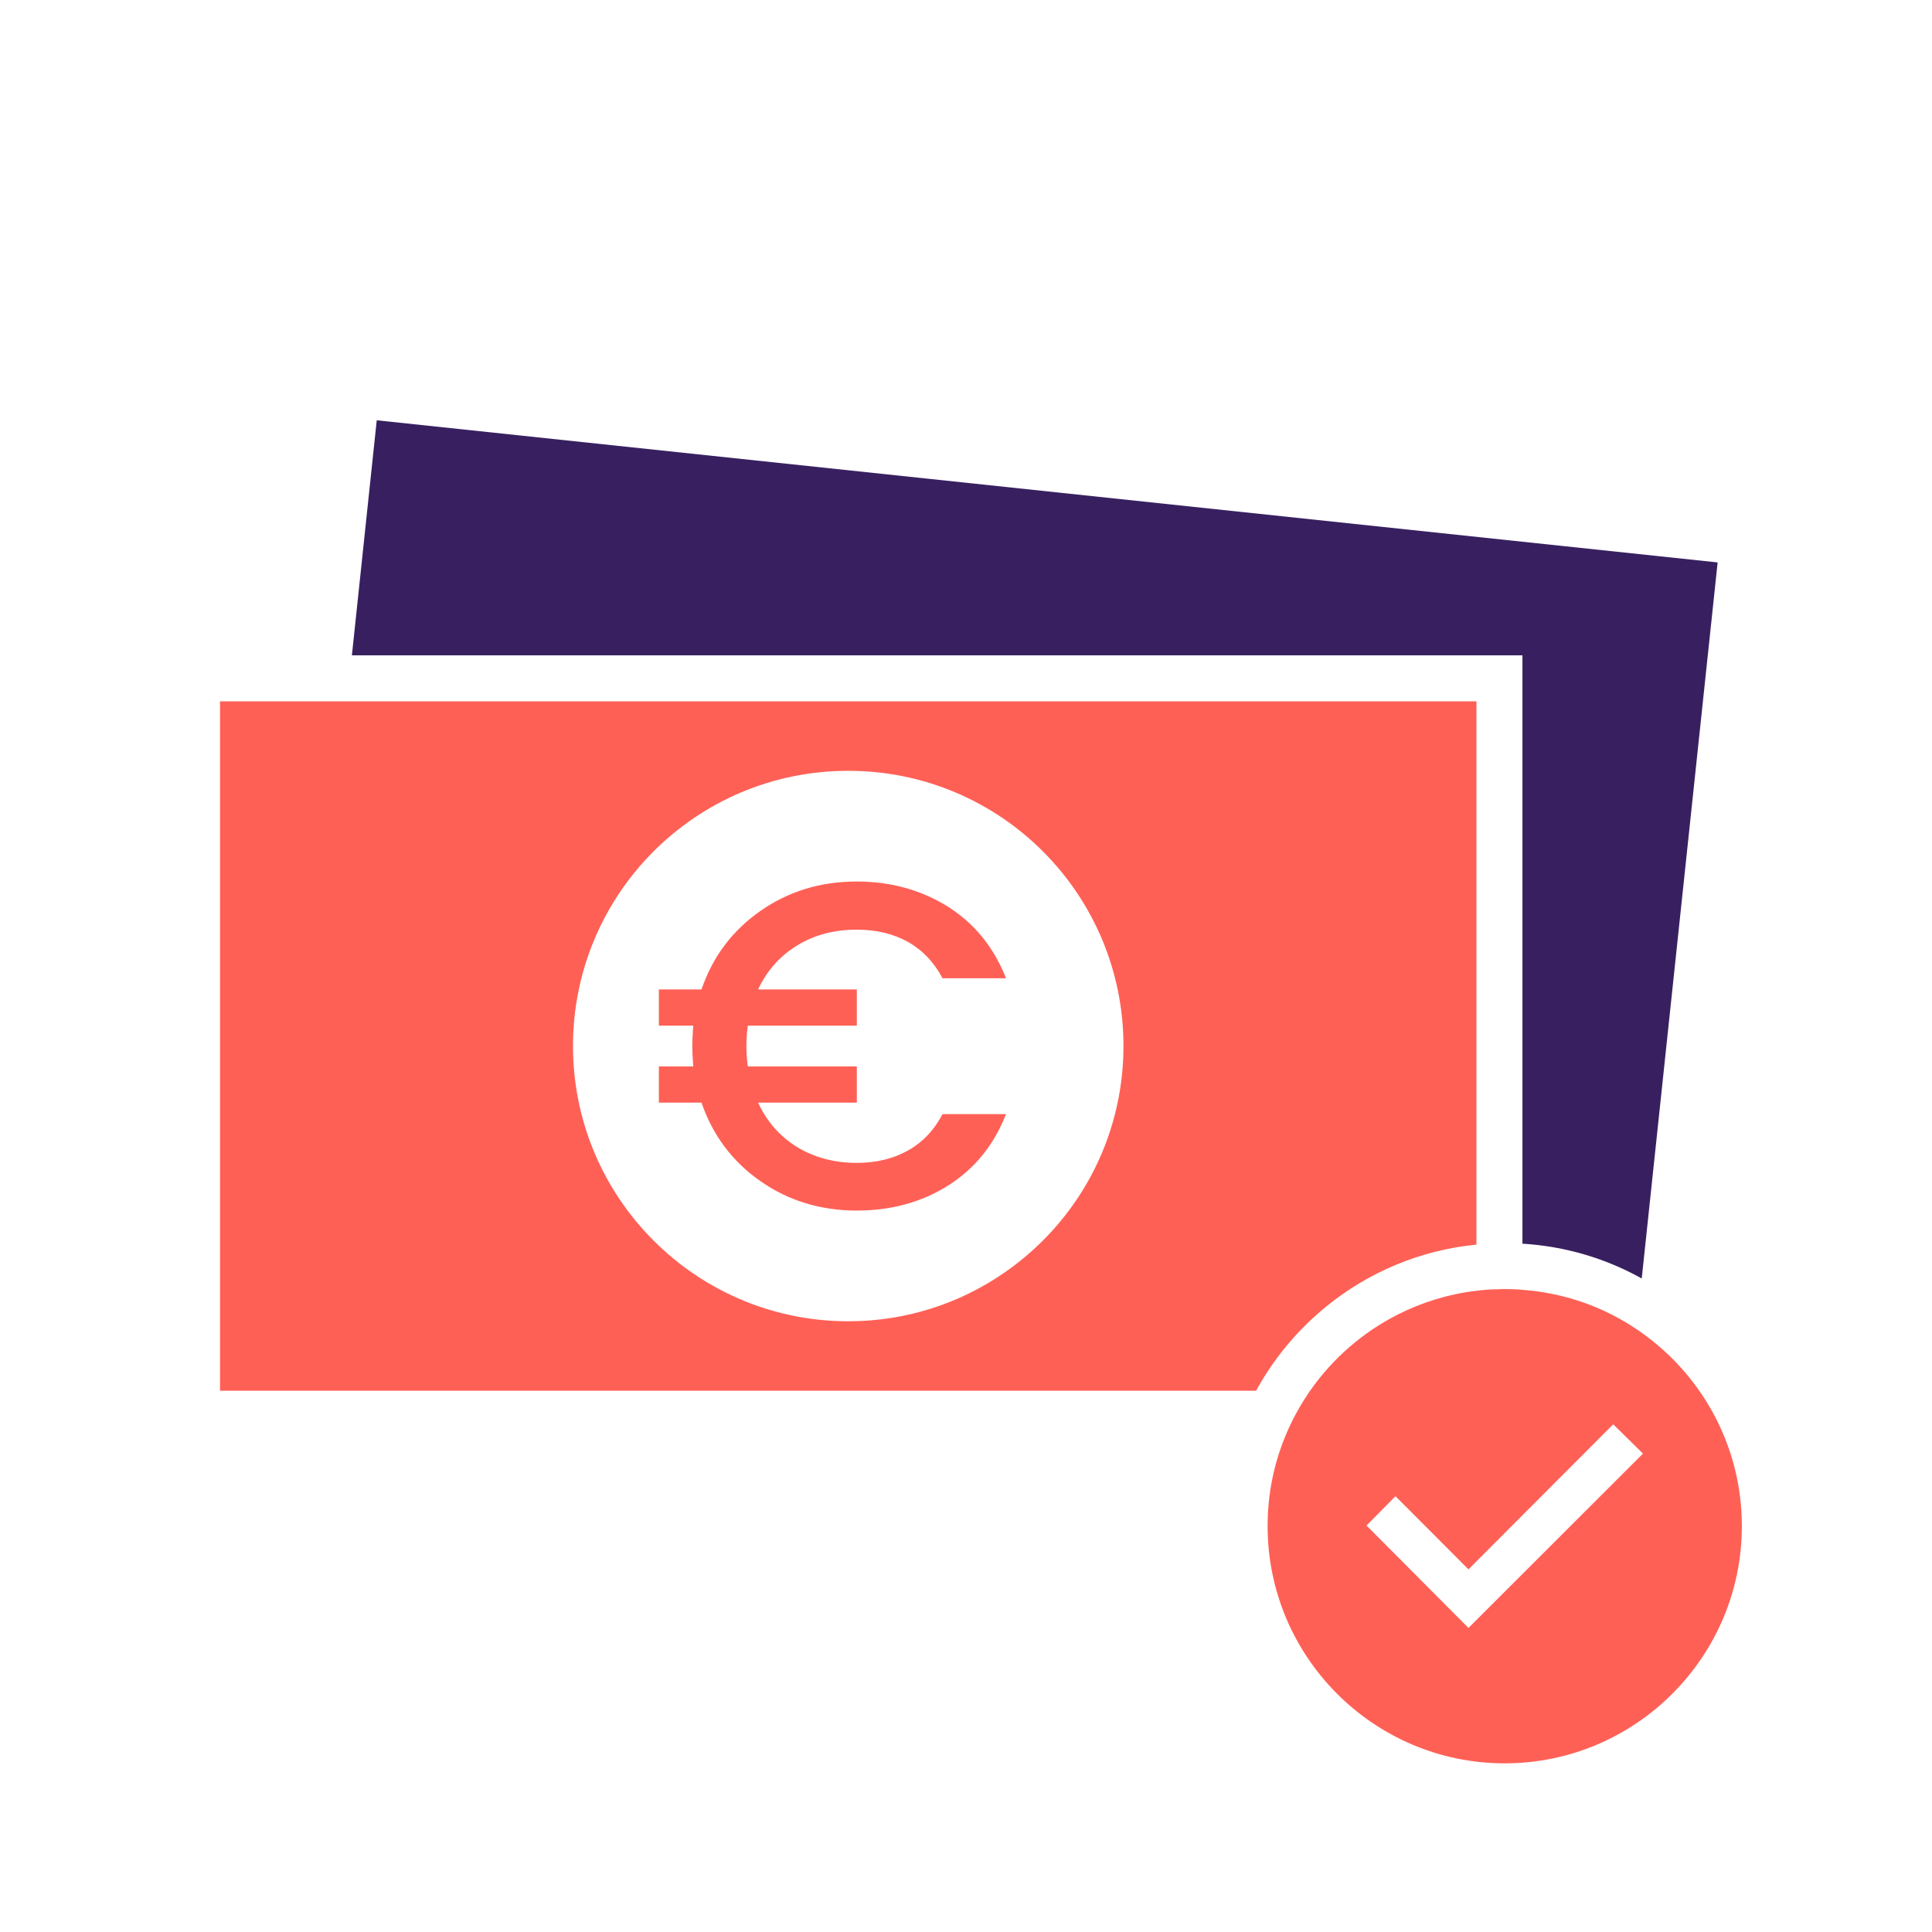
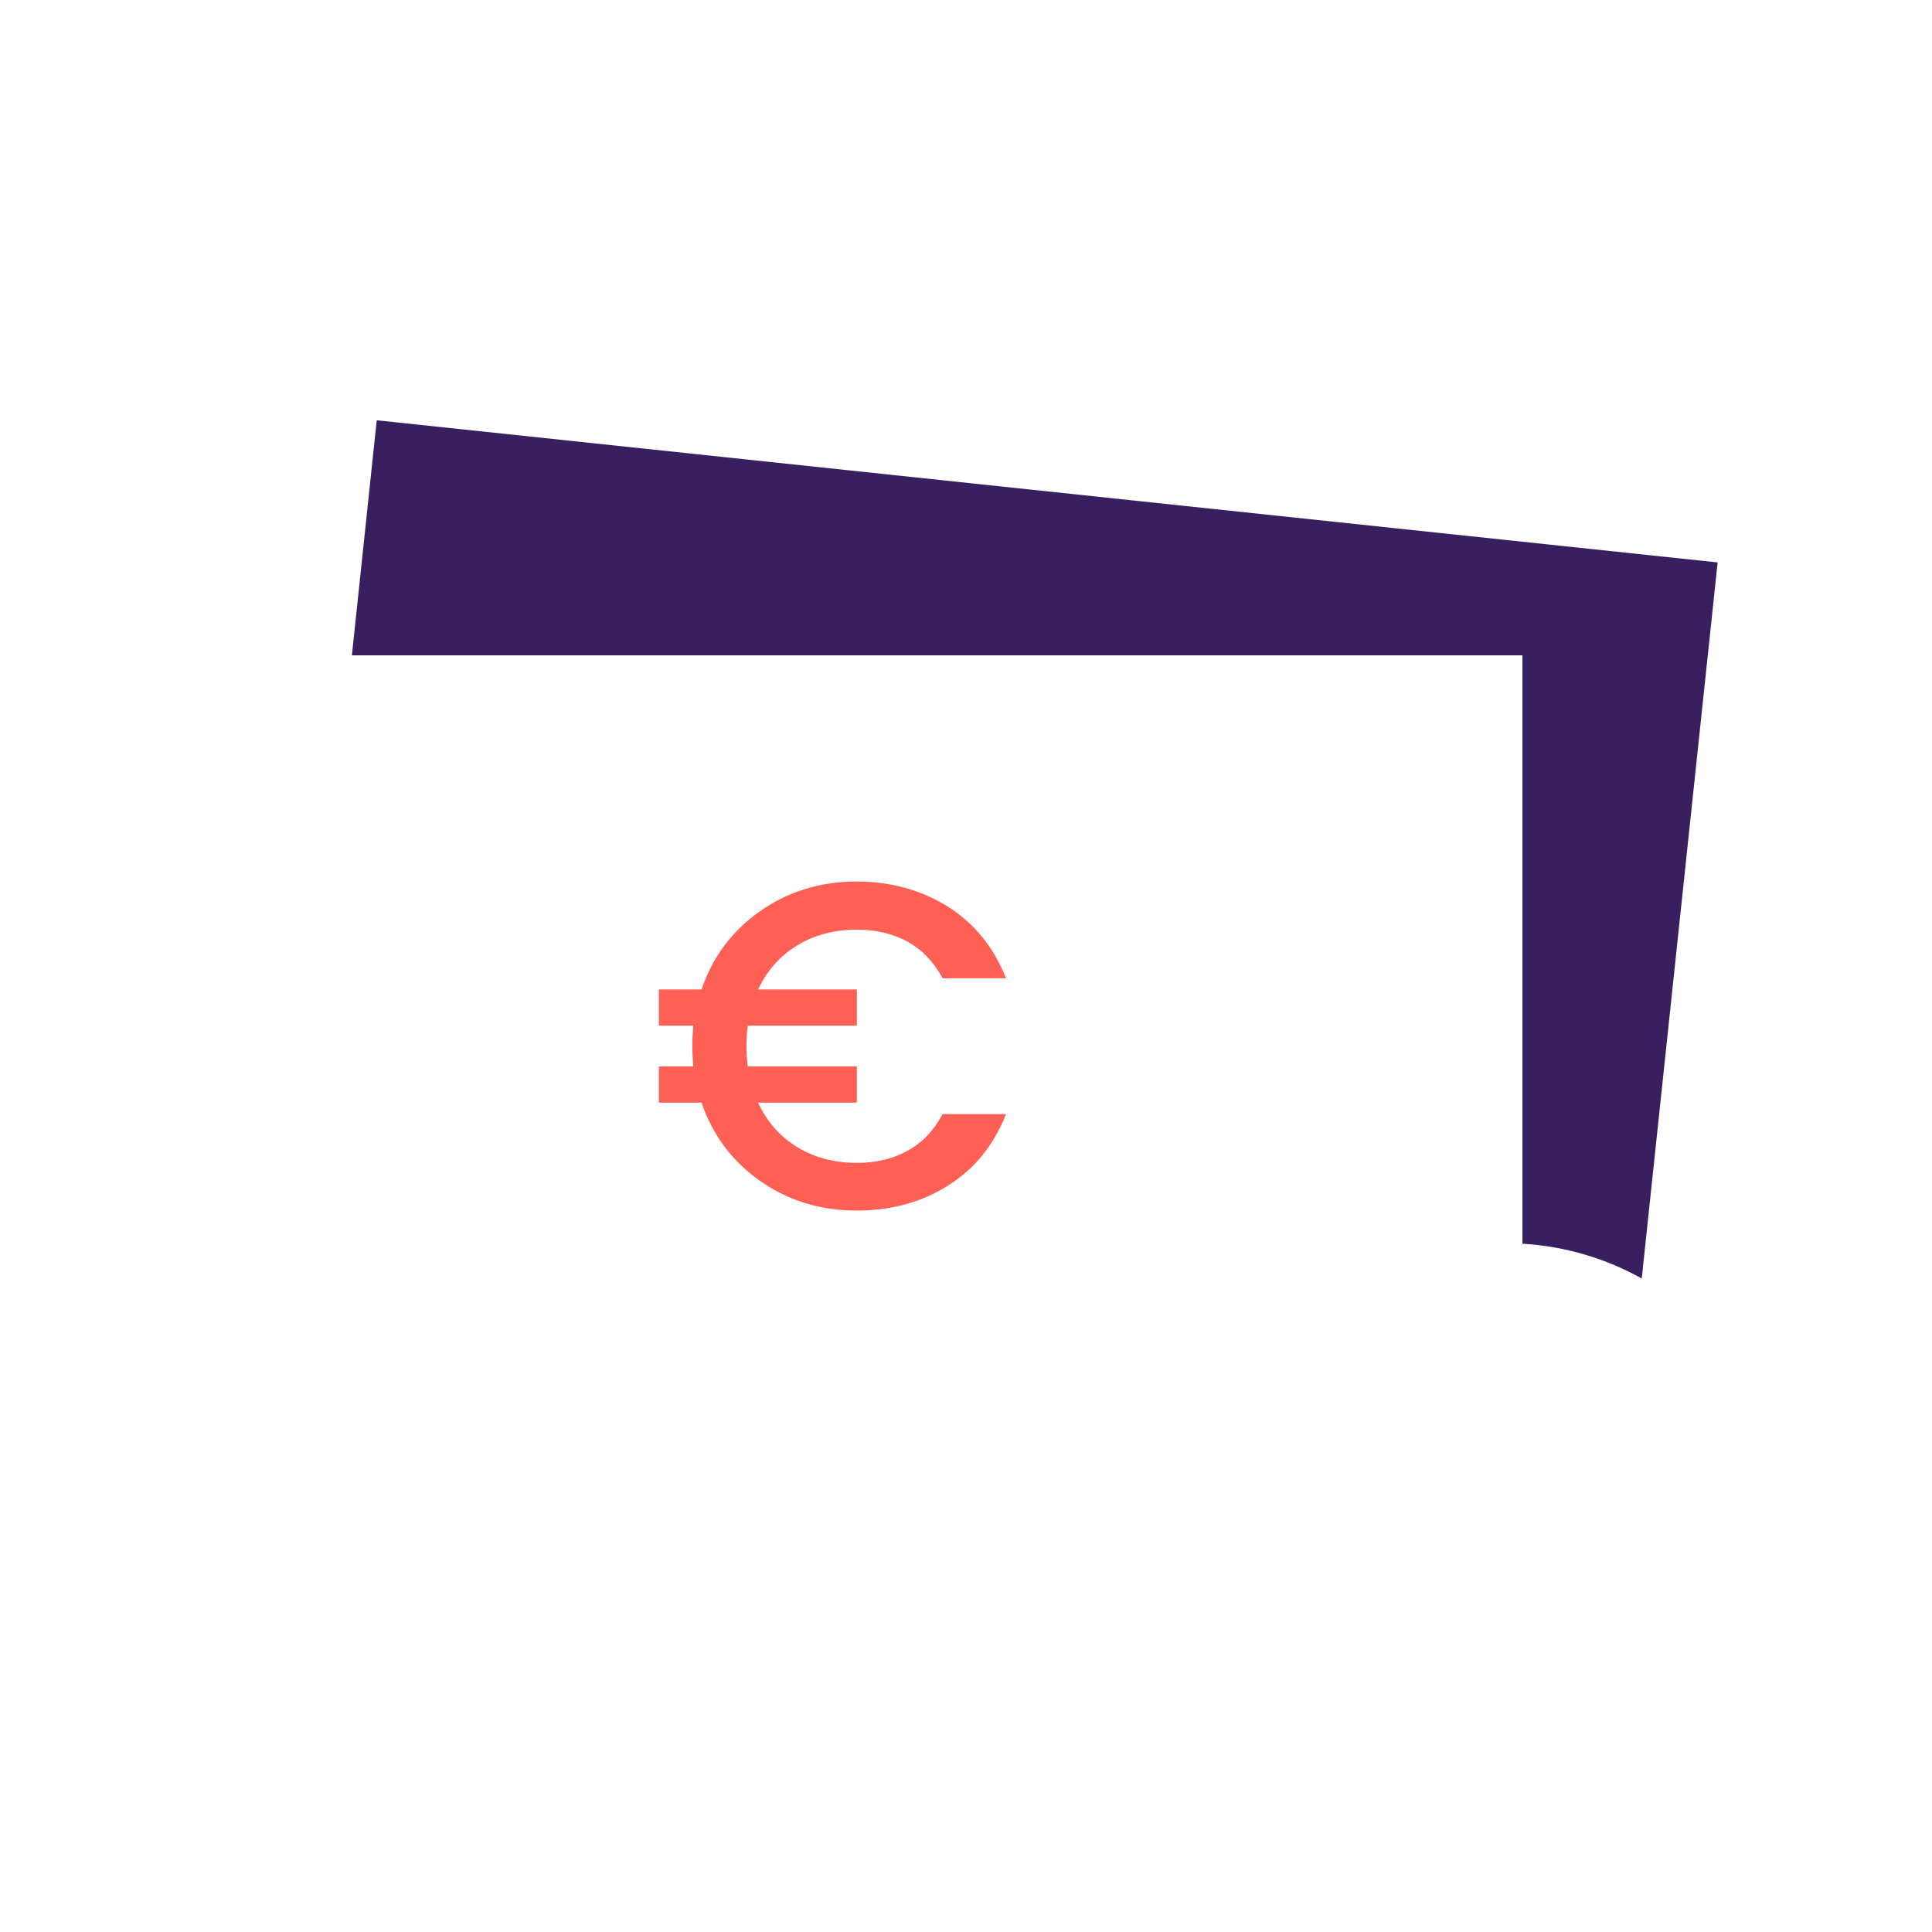
<svg xmlns="http://www.w3.org/2000/svg" width="126" height="126" viewBox="0 0 126 126" fill="none">
  <path d="M112.02 36.68L107.07 83.38C104.74 82.08 102.1 81.28 99.29 81.11V42.74H22.95L24.57 27.41L112.02 36.68Z" fill="#382060" />
  <path d="M49.44 64.53H55.88V66.89H48.77C48.71 67.31 48.68 67.75 48.68 68.22C48.68 68.69 48.71 69.12 48.77 69.55H55.88V71.91H49.44C50.02 73.16 50.87 74.12 51.99 74.81C53.11 75.49 54.41 75.84 55.88 75.84C57.15 75.84 58.26 75.57 59.22 75.03C60.17 74.5 60.92 73.71 61.47 72.66H65.61C64.82 74.68 63.56 76.23 61.83 77.32C60.1 78.41 58.11 78.95 55.88 78.95C53.52 78.95 51.42 78.31 49.59 77.03C47.76 75.75 46.48 74.04 45.75 71.91H42.97V69.55H45.21C45.17 68.98 45.15 68.54 45.15 68.22C45.15 67.9 45.17 67.45 45.21 66.89H42.97V64.53H45.75C46.48 62.39 47.76 60.69 49.59 59.41C51.42 58.13 53.52 57.49 55.88 57.49C58.09 57.49 60.07 58.04 61.82 59.13C63.56 60.23 64.82 61.79 65.61 63.8H61.47C60.92 62.76 60.17 61.97 59.22 61.43C58.26 60.9 57.15 60.63 55.88 60.63C54.41 60.63 53.11 60.97 51.99 61.66C50.87 62.34 50.02 63.3 49.44 64.53Z" fill="#FF6056" />
-   <path d="M86.48 85.22C89.21 82.99 92.6 81.53 96.29 81.17V45.74H14.35V90.7H81.92C83.07 88.59 84.63 86.73 86.48 85.22ZM55.32 86.17C50.17 86.17 45.53 84 42.26 80.53C39.23 77.32 37.37 72.99 37.37 68.22C37.37 58.3 45.4 50.27 55.32 50.27C65.24 50.27 73.27 58.3 73.27 68.22C73.27 74.35 70.2 79.76 65.5 83C62.61 85 59.11 86.17 55.32 86.17Z" fill="#FF6056" />
-   <path d="M106.72 86.68C104.57 85.23 102.03 84.32 99.29 84.12C98.91 84.08 98.52 84.07 98.13 84.07C98.02 84.07 97.9 84.07 97.79 84.08C97.28 84.08 96.78 84.12 96.29 84.18C94.47 84.39 92.75 84.93 91.18 85.72C88.88 86.88 86.91 88.6 85.44 90.7C85.11 91.18 84.8 91.68 84.52 92.2C84.25 92.69 84.02 93.19 83.81 93.7C83.07 95.5 82.67 97.47 82.67 99.53C82.67 108.06 89.6 115 98.13 115C106.66 115 113.6 108.06 113.6 99.53C113.6 94.18 110.87 89.46 106.72 86.68ZM95.77 106.17L89.12 99.49L91.01 97.58L95.77 102.35L105.21 92.89L107.15 94.8L95.77 106.17Z" fill="#FF6056" />
</svg>